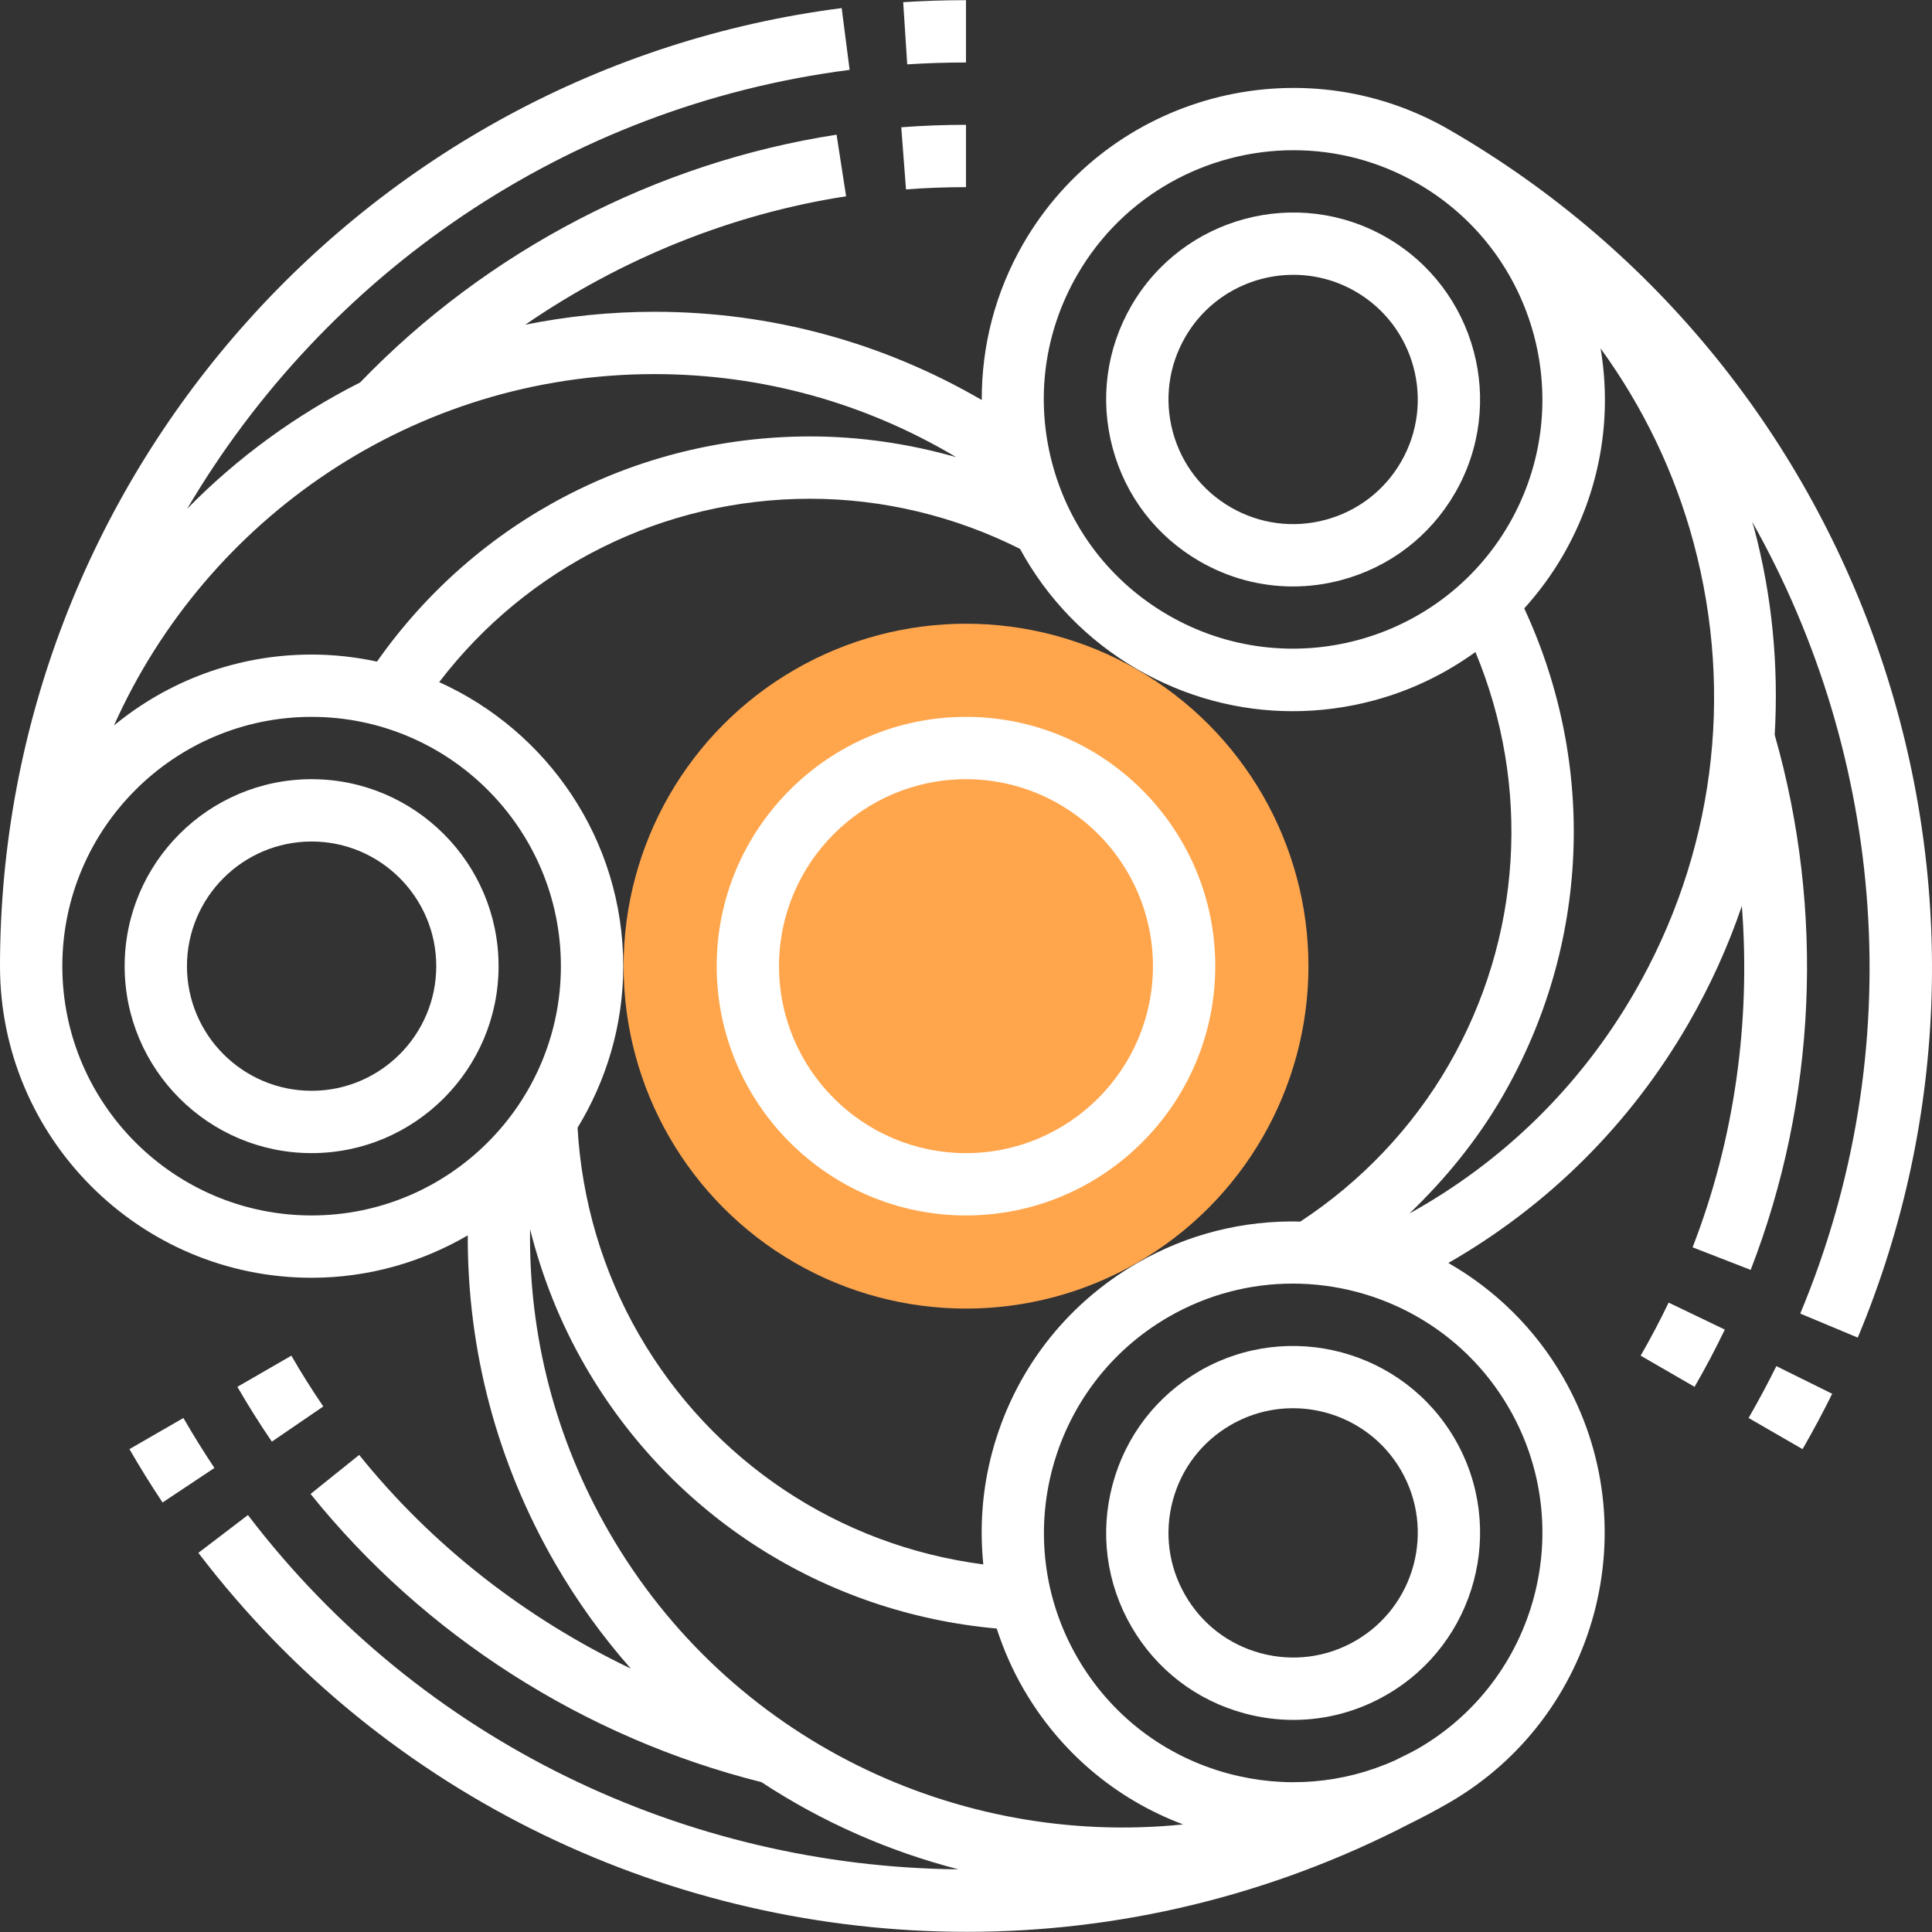
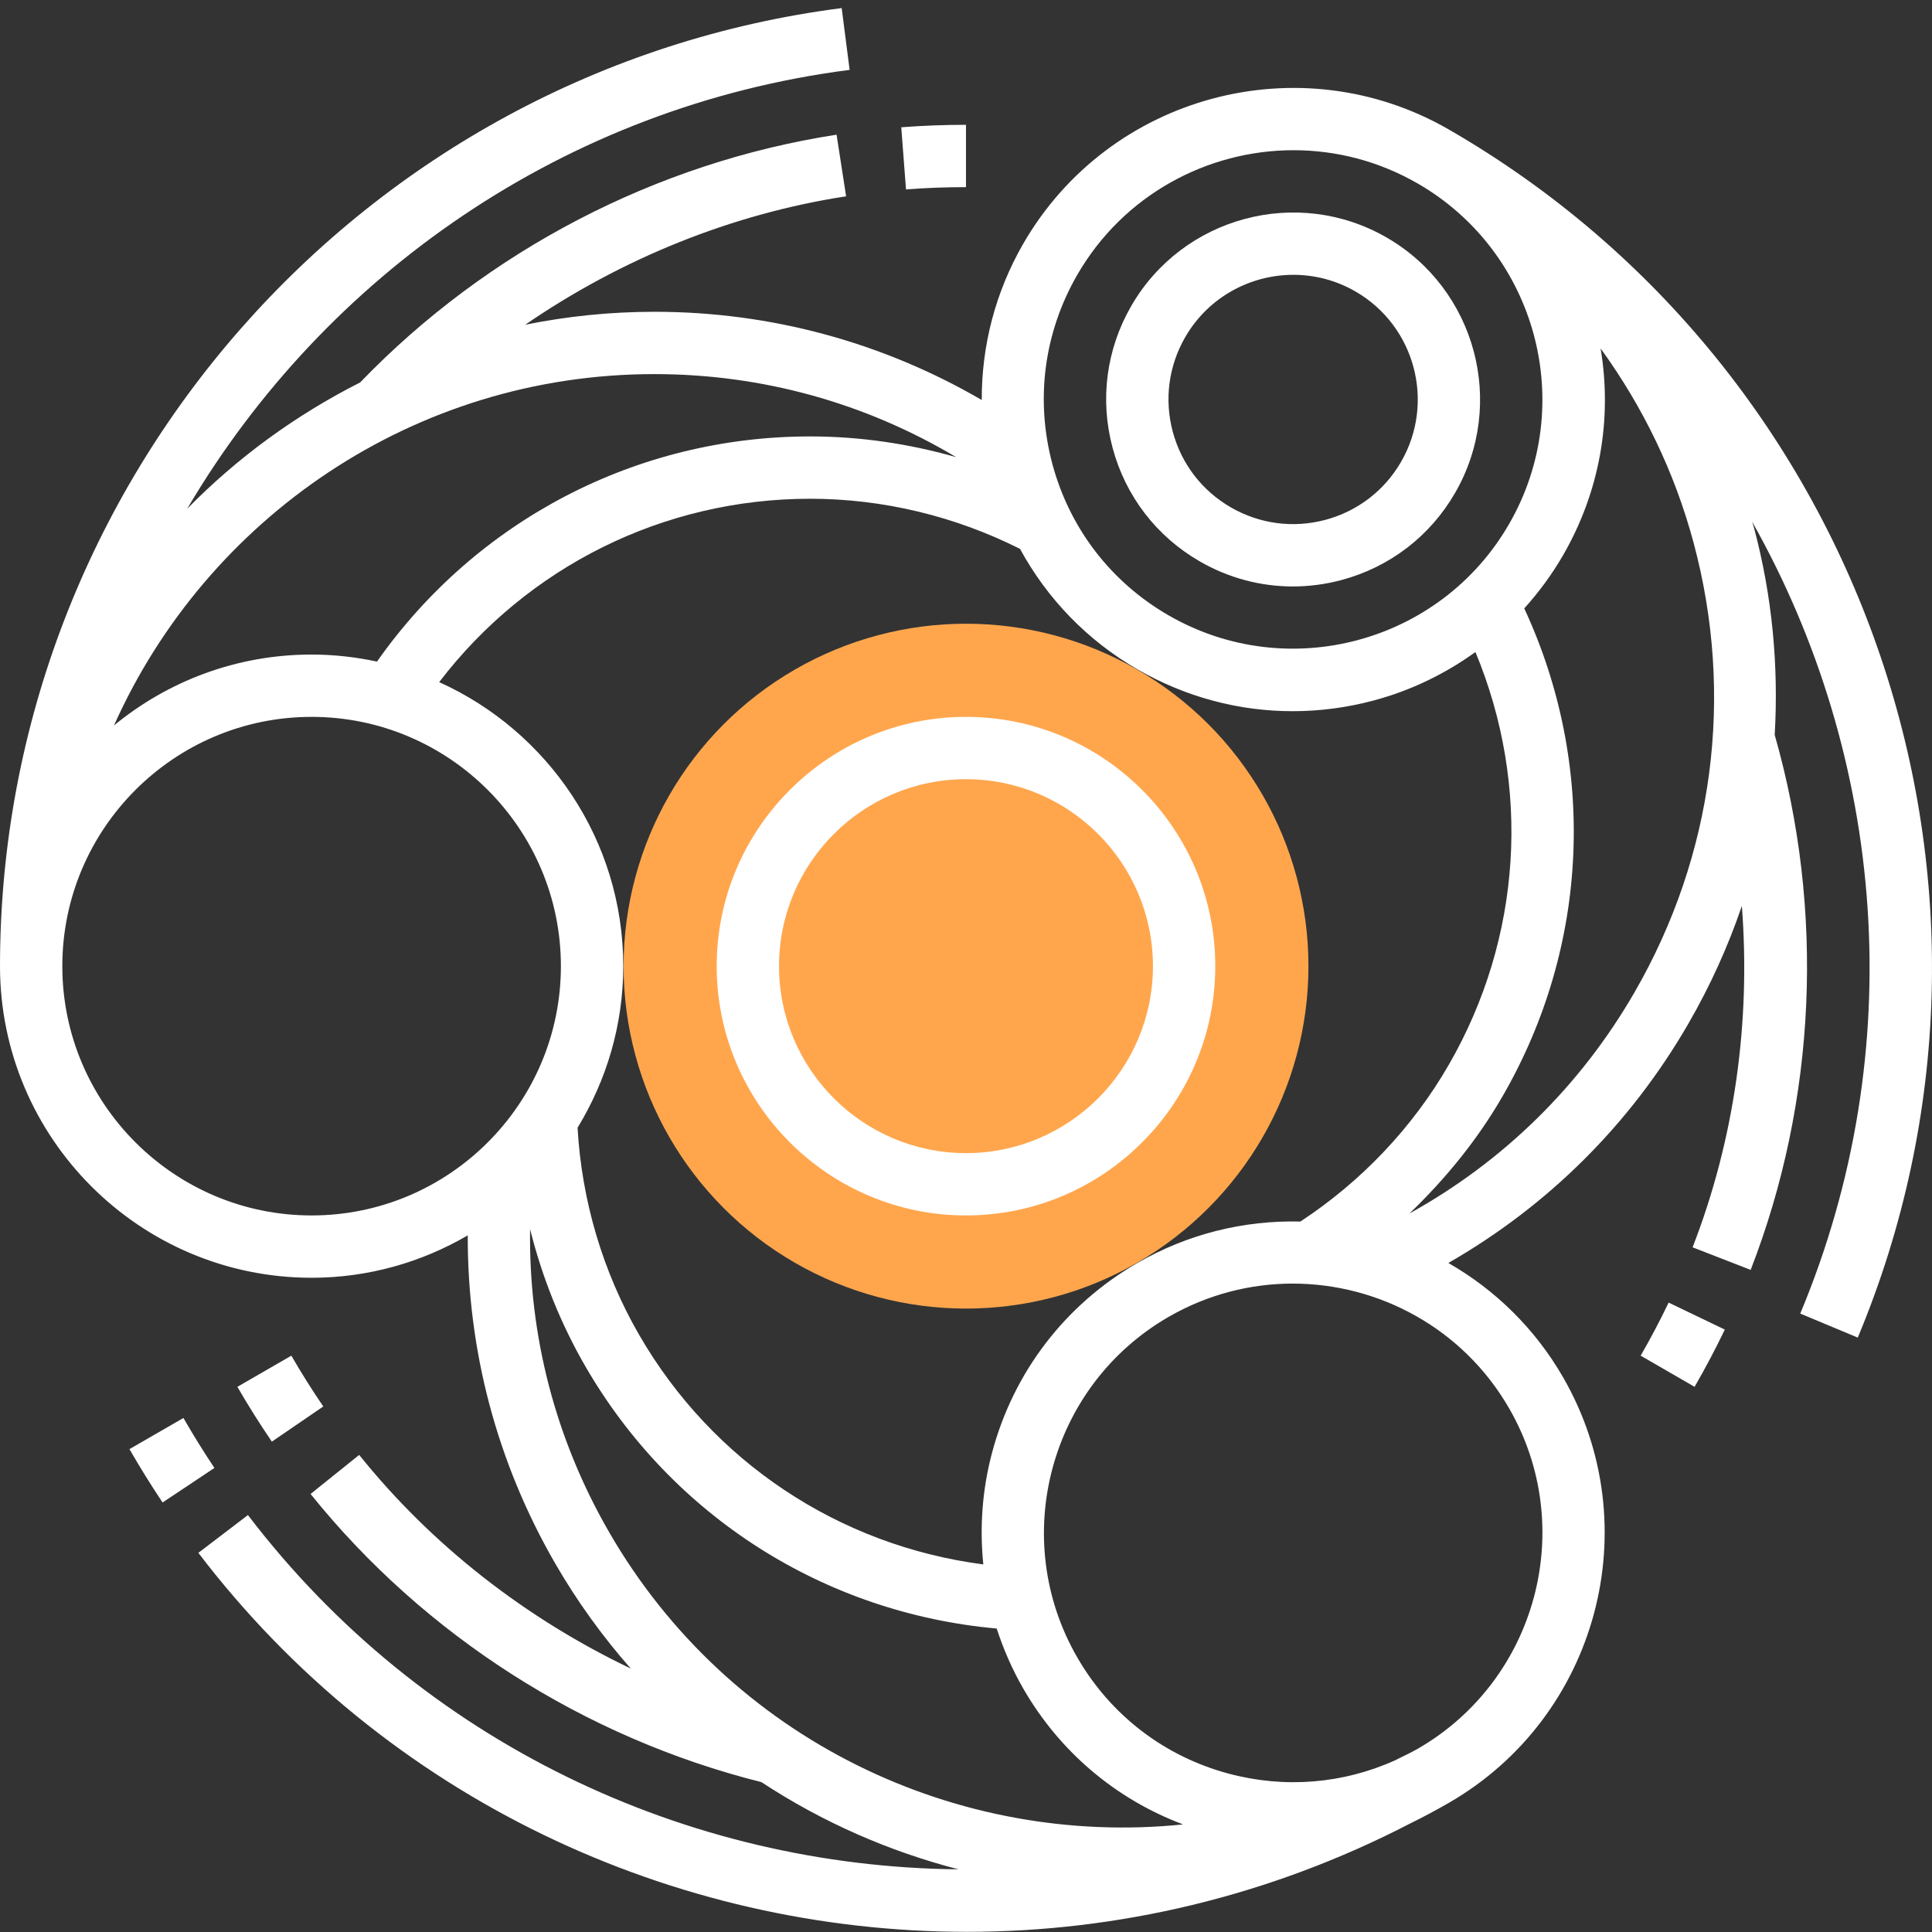
<svg xmlns="http://www.w3.org/2000/svg" version="1.1" id="Layer_1" x="0px" y="0px" viewBox="0 0 496.008 496.008" style="enable-background:new 0 0 496.008 496.008;" xml:space="preserve" width="512px" height="512px" class="">
  <rect x="0" y="0" width="496.008" height="496.008" fill="#333333" stroke="none" />
  <g>
    <circle style="fill:#FFA64D" cx="248.008" cy="248.044" r="87.912" data-original="#FFA64D" class="" />
    <g>
      <path style="fill:#FFFFFF" d="M248,184.044c-35.288,0-64,28.712-64,64s28.712,64,64,64s64-28.712,64-64   S283.288,184.044,248,184.044z M248,296.044c-26.472,0-48-21.528-48-48s21.528-48,48-48c26.472,0,48,21.528,48,48   C296,274.516,274.472,296.044,248,296.044z" data-original="#333333" class="active-path" data-old_color="#333333" />
-       <path style="fill:#FFFFFF" d="M80,200.044c-26.472,0-48,21.528-48,48c0,26.472,21.528,48,48,48s48-21.528,48-48   S106.472,200.044,80,200.044z M80,280.044c-17.648,0-32-14.352-32-32s14.352-32,32-32s32,14.352,32,32S97.648,280.044,80,280.044z" data-original="#333333" class="active-path" data-old_color="#333333" />
-       <path style="fill:#FFFFFF" d="M308,351.964c-11.104,6.416-19.048,16.768-22.36,29.152c-3.32,12.384-1.616,25.32,4.792,36.424   s16.76,19.048,29.144,22.36c4.136,1.112,8.336,1.656,12.504,1.656c8.32,0,16.528-2.176,23.92-6.448   c22.92-13.232,30.8-42.648,17.568-65.568C360.344,346.62,330.928,338.748,308,351.964z M359.712,377.532   c8.824,15.28,3.568,34.888-11.712,43.712c-7.4,4.28-16.024,5.408-24.288,3.2c-8.256-2.208-15.16-7.504-19.424-14.912   c-4.28-7.4-5.408-16.024-3.2-24.28s7.504-15.16,14.912-19.432c5.024-2.904,10.52-4.28,15.944-4.28   C343.016,361.54,353.792,367.276,359.712,377.532z" data-original="#333333" class="active-path" data-old_color="#333333" />
      <path style="fill:#FFFFFF" d="M308,144.116c7.392,4.272,15.6,6.448,23.92,6.448c4.168,0,8.36-0.544,12.496-1.656   c12.384-3.32,22.736-11.256,29.152-22.36C386.8,103.628,378.912,74.212,356,60.98c-22.928-13.24-52.344-5.344-65.568,17.568   c-6.408,11.104-8.112,24.04-4.792,36.424C288.952,127.356,296.896,137.708,308,144.116z M304.288,86.548   c5.92-10.256,16.696-15.992,27.768-15.992c5.424,0,10.92,1.376,15.944,4.28c15.28,8.824,20.528,28.432,11.712,43.712   c-4.272,7.4-11.168,12.696-19.432,14.912c-8.272,2.208-16.88,1.072-24.28-3.2s-12.696-11.168-14.912-19.424   C298.88,102.58,300.016,93.948,304.288,86.548z" data-original="#333333" class="active-path" data-old_color="#333333" />
-       <path style="fill:#FFFFFF" d="M248,16.044v-16c-5.416,0-10.792,0.168-16.12,0.512l1.032,15.968   C237.904,16.204,242.928,16.044,248,16.044z" data-original="#333333" class="active-path" data-old_color="#333333" />
      <path style="fill:#FFFFFF" d="M248,48.044v-16c-5.512,0-11.104,0.208-16.616,0.632l1.216,15.952   C237.712,48.236,242.896,48.044,248,48.044z" data-original="#333333" class="active-path" data-old_color="#333333" />
      <path style="fill:#FFFFFF" d="M47.088,364.044l-13.856,7.992c2.704,4.696,5.544,9.264,8.504,13.704l13.312-8.872   C52.272,372.708,49.616,368.436,47.088,364.044z" data-original="#333333" class="active-path" data-old_color="#333333" />
      <path style="fill:#FFFFFF" d="M83,361.084c-2.872-4.2-5.632-8.584-8.2-13.04l-13.856,8c2.768,4.8,5.752,9.536,8.848,14.072   L83,361.084z" data-original="#333333" class="active-path" data-old_color="#333333" />
-       <path style="fill:#FFFFFF" d="M448.92,364.044l13.856,8c2.704-4.688,5.24-9.432,7.608-14.216l-14.336-7.096   C453.832,355.212,451.448,359.652,448.92,364.044z" data-original="#333333" class="active-path" data-old_color="#333333" />
      <path style="fill:#FFFFFF" d="M372,33.268c-38.2-22.04-87.224-8.912-109.288,29.28c-7.16,12.408-10.712,26.184-10.664,40.144   c-25.456-14.792-54.112-22.648-84.056-22.648c-11.344,0-22.424,1.16-33.144,3.32c24.632-16.904,52.832-28.408,82.376-32.968   l-2.448-15.816c-46.264,7.144-89.672,29.736-122.32,63.608c-16.544,8.376-31.552,19.312-44.4,32.432   c35.36-60.04,97-103.288,170.072-112.68l-2.04-15.864C92.904,17.908,0,123.644,0,248.044c0,44.112,35.888,80,80,80   c14.616,0,28.288-4.008,40.088-10.88c-0.088,29.448,7.44,58.216,22.416,84.168c5.672,9.824,12.208,18.832,19.432,27.04   c-26.952-12.88-51.008-31.552-69.72-54.848l-12.48,10.024c29.216,36.36,70.296,62.584,115.752,73.984   c15.584,10.248,32.704,17.768,50.584,22.384c-69.6-0.656-137.792-32.416-182.416-90.952l-12.728,9.704   c48.216,63.24,122.128,97.296,197.344,97.296c38.664,0,77.656-9.12,113.696-27.784c3.376-1.656,6.72-3.44,10.024-5.344   c38.2-22.056,51.336-71.08,29.28-109.288c-7.168-12.408-17.328-22.368-29.432-29.304c25.536-14.648,46.672-35.544,61.64-61.472   c5.608-9.704,10.184-19.816,13.712-30.192c2.296,29.728-1.848,59.84-12.648,87.648l14.912,5.792   c16.896-43.512,19.056-92.248,6.168-137.36c1.032-17.736-0.632-35.704-5.368-53.368c-0.128-0.472-0.312-0.912-0.44-1.376   c34.176,60.584,40.728,135.448,12.368,203.32l14.768,6.168C524.856,228.788,479.736,95.468,372,33.268z M276.576,70.548   c11.84-20.504,33.392-31.984,55.528-31.984c10.848,0,21.84,2.76,31.896,8.56c30.56,17.648,41.064,56.856,23.424,87.424   S330.552,175.612,300,157.972c-14.808-8.544-25.392-22.344-29.824-38.856C265.76,102.604,268.024,85.356,276.576,70.548z    M333.848,313.612c-14.536-0.36-28.936,3.184-41.848,10.64c-18.504,10.688-31.744,27.936-37.272,48.576   c-2.56,9.536-3.248,19.264-2.28,28.808c-36.976-4.816-69.528-26.312-88.368-58.952c-9.376-16.232-14.744-34.568-15.8-53.16   c7.384-12.112,11.728-26.28,11.728-41.48c0-32.44-19.44-60.376-47.256-72.92c22.664-29.632,57.56-47.08,95.256-47.08   c18.72,0,37.264,4.512,53.864,12.872c6.952,12.768,17.224,23.464,30.136,30.92c12.328,7.12,26.008,10.752,39.864,10.752   c6.952,0,13.944-0.912,20.832-2.76c9.544-2.552,18.312-6.824,26.088-12.432c14.312,34.44,11.976,73.376-6.864,106.008   C362.568,289.612,349.392,303.412,333.848,313.612z M168,96.044c27.656,0,54.112,7.392,77.496,21.328   c-12.152-3.472-24.792-5.328-37.496-5.328c-44.576,0-85.704,21.528-111.216,57.808c-5.416-1.16-11.024-1.808-16.784-1.808   c-19.248,0-36.92,6.832-50.736,18.2C53,133.172,106.2,96.044,168,96.044z M16,248.044c0-35.288,28.712-64,64-64s64,28.712,64,64   s-28.712,64-64,64S16,283.332,16,248.044z M136.088,315.556c3.064,12.264,7.784,24.128,14.136,35.128   c22.288,38.608,61.488,63.456,105.664,67.416c1.728,5.312,3.976,10.488,6.832,15.44c9.352,16.2,23.736,28.36,41.024,34.848   c-57.8,5.936-116.496-21.568-147.376-75.056C142.536,369.372,135.712,342.764,136.088,315.556z M387.424,361.532   c17.648,30.56,7.144,69.784-23.424,87.424c-1.896,1.096-3.856,1.952-5.776,2.952c-13.416,6.056-28.384,7.296-42.792,3.44   c-16.512-4.424-30.312-15.016-38.856-29.824c-17.648-30.56-7.136-69.776,23.424-87.424c10.056-5.808,21.04-8.56,31.896-8.56   C354.032,329.548,375.584,341.028,387.424,361.532z M419.632,254.764c-13.944,24.152-33.776,43.496-57.8,56.792   c9.288-8.896,17.488-18.952,23.952-30.152c22.288-38.6,24.208-84.976,5.544-125.208c3.736-4.152,7.096-8.688,9.96-13.64   c9.376-16.24,12.704-34.832,9.64-53.096c10.8,14.872,19,31.68,23.896,49.968C445.328,178.636,439.936,219.604,419.632,254.764z" data-original="#333333" class="active-path" data-old_color="#333333" />
      <path style="fill:#FFFFFF" d="M421.208,348.044l13.848,8c2.76-4.784,5.376-9.728,7.76-14.696l-14.424-6.928   C426.184,339.028,423.768,343.612,421.208,348.044z" data-original="#333333" class="active-path" data-old_color="#333333" />
    </g>
  </g>
</svg>